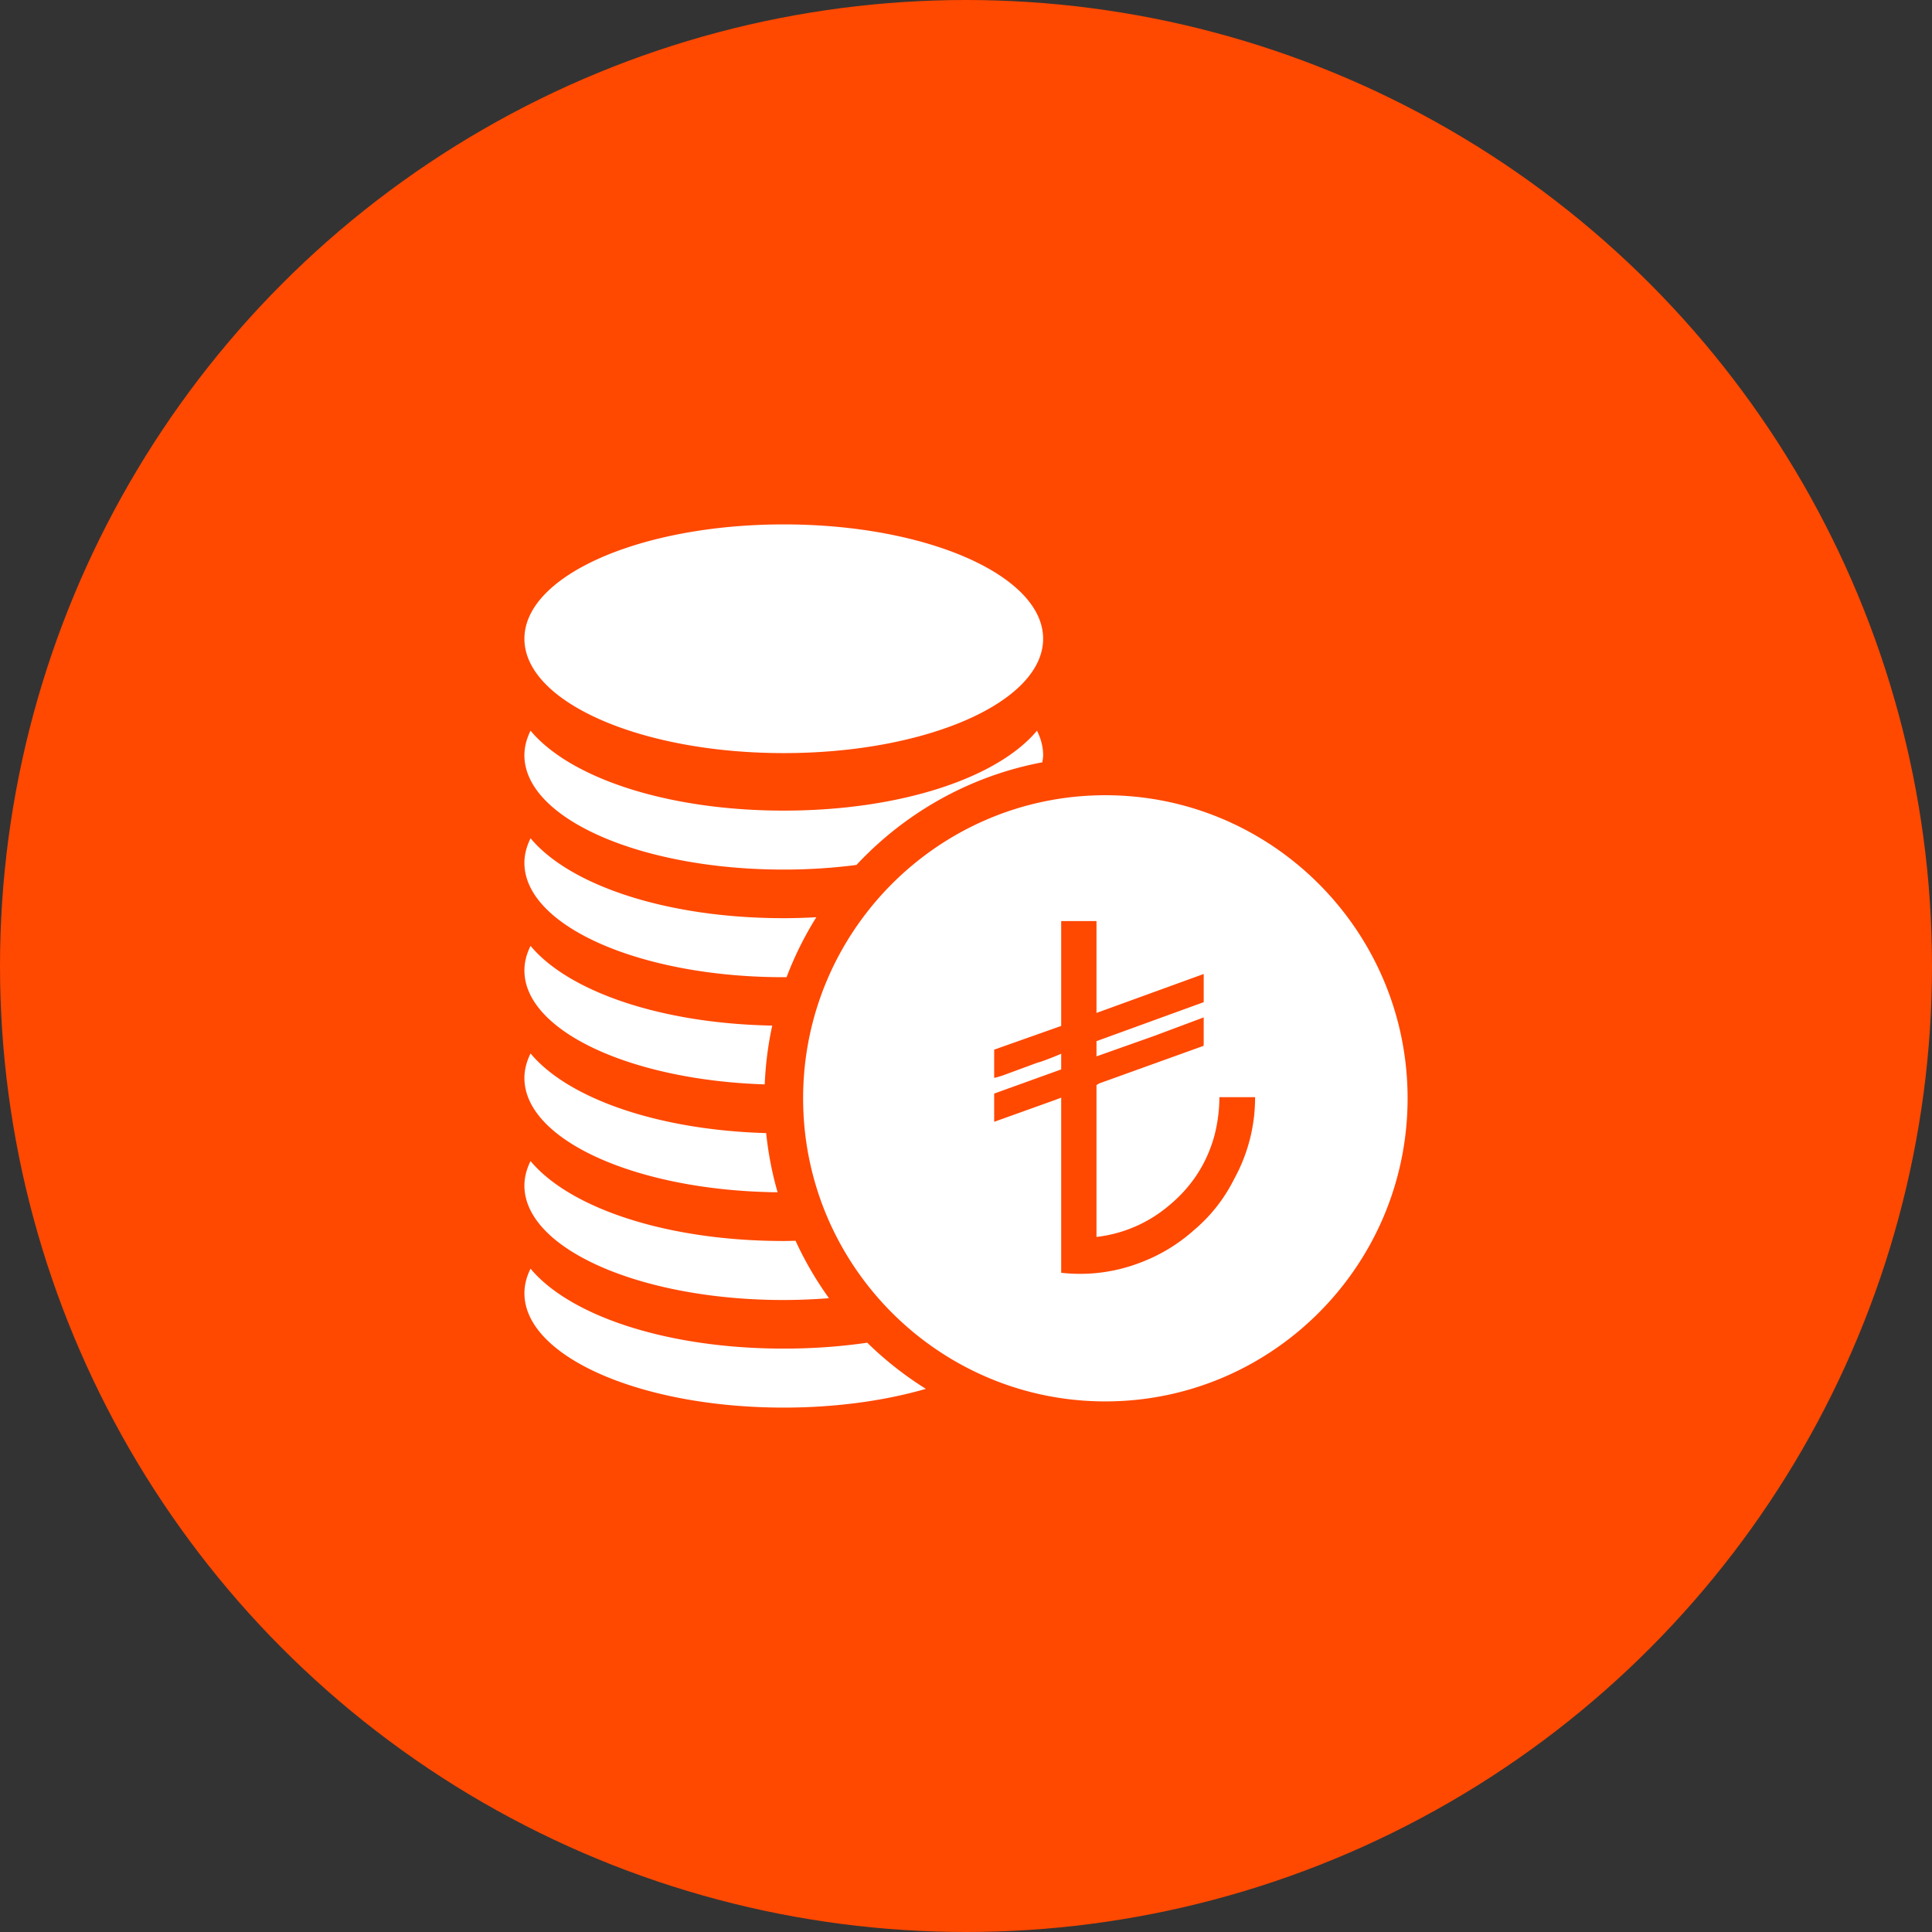
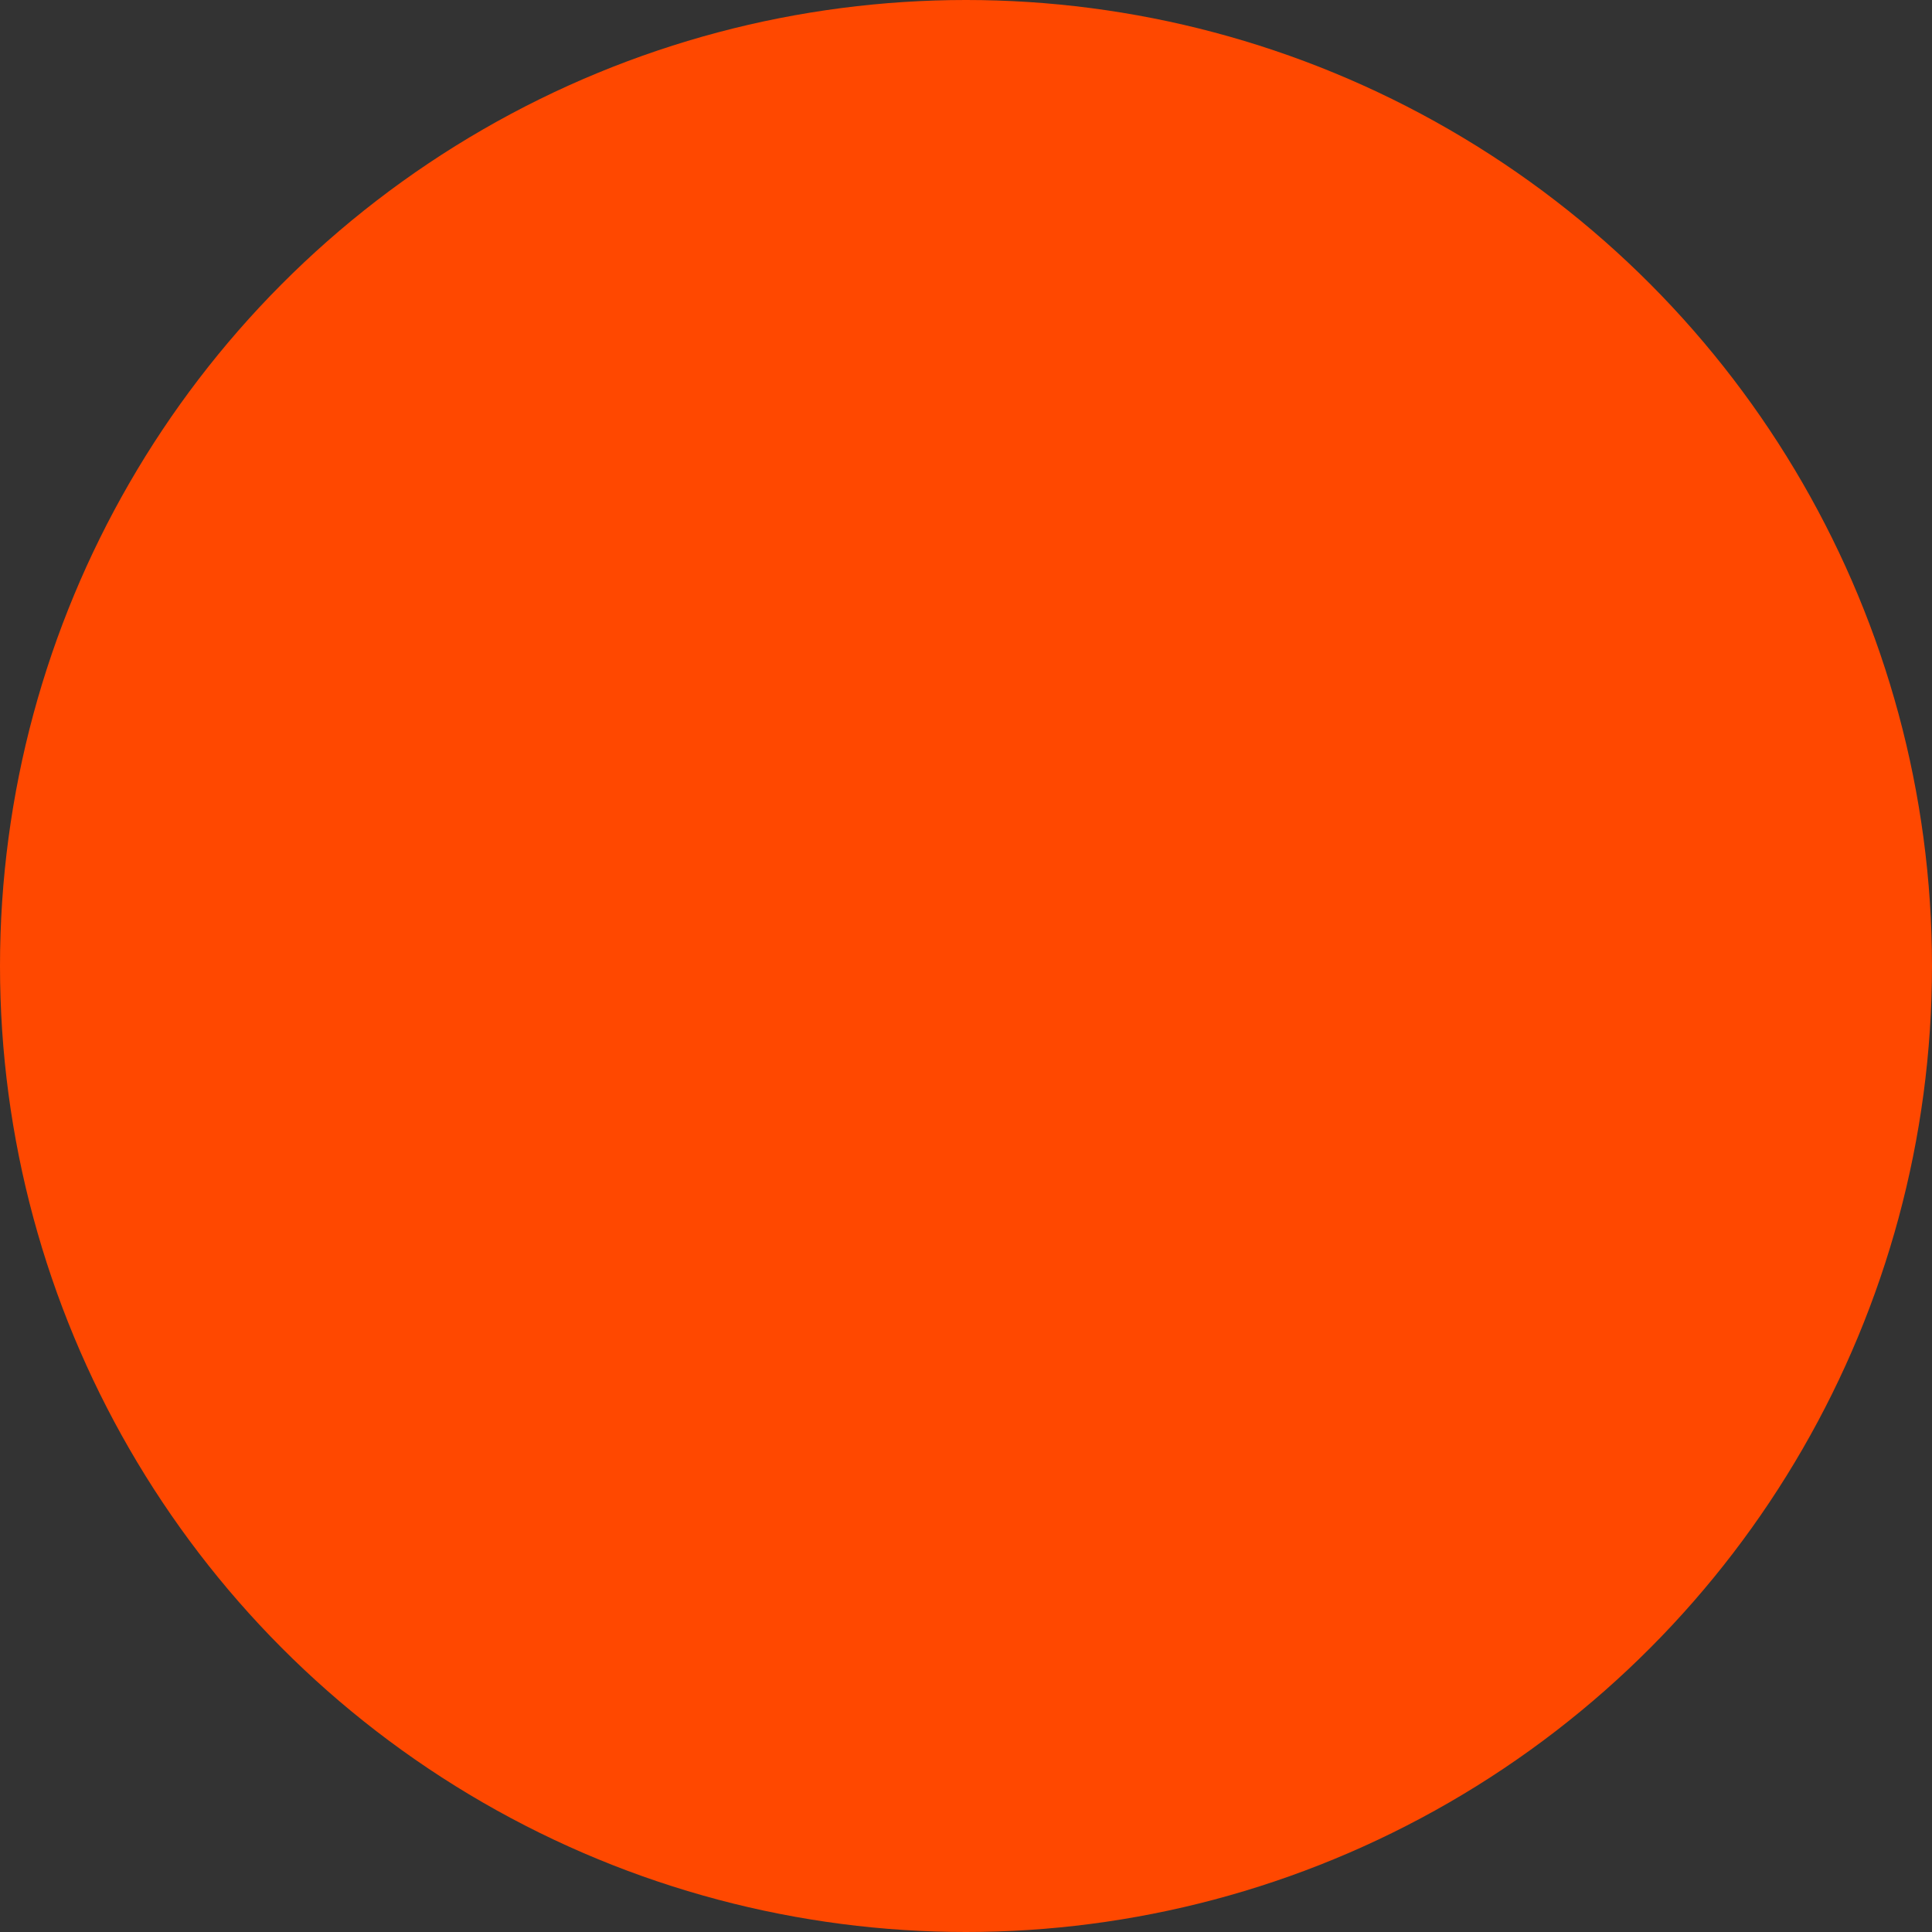
<svg xmlns="http://www.w3.org/2000/svg" width="140" height="140" viewBox="0 0 140 140">
  <rect x="0" y="0" width="140" height="140" fill="#333333" stroke="none" />
  <g fill="none" fill-rule="evenodd">
    <circle fill="#FF4800" cx="70" cy="70" r="70" />
-     <path d="M38.446 91.934c2.861 3.423 9.898 5.791 18.35 5.791 2.12 0 4.15-.151 6.048-.428a25 25 0 0 0 4.249 3.345c-2.96.855-6.493 1.358-10.298 1.358-10.381 0-18.793-3.71-18.793-8.287 0-.613.16-1.206.444-1.78M80.1 57.625c12.076 0 21.9 9.851 21.9 21.962s-9.824 21.964-21.9 21.964c-12.077 0-21.903-9.853-21.903-21.964S68.023 57.625 80.1 57.625m-41.655 26.51c2.861 3.424 9.899 5.792 18.35 5.792.288 0 .568-.01.853-.016a25 25 0 0 0 2.422 4.16 43 43 0 0 1-3.276.133c-10.379 0-18.793-3.711-18.793-8.29 0-.61.16-1.204.444-1.779m41.011-17.39h-2.558v7.598l-4.856 1.719v2.047a4 4 0 0 0 .372-.1l.21-.063 2.558-.942q.162-.03.761-.258.6-.229.955-.39v1.137l-4.856 1.752v2.045l4.436-1.59.42-.163V92.23a12.1 12.1 0 0 0 5.762-.747 12.3 12.3 0 0 0 3.852-2.337 11.6 11.6 0 0 0 2.914-3.702 12.2 12.2 0 0 0 1.522-5.94h-2.587q-.001 1.399-.36 2.79-.84 3.056-3.332 5.097a9.84 9.84 0 0 1-5.213 2.242V78.629q.096-.067.226-.131l7.48-2.694c.04 0 .063-.046.063-.13v-1.949l-3.56 1.332-4.209 1.492v-1.103l7.77-2.826v-2.042l-7.77 2.823zm-41.01 9.594c2.714 3.25 9.196 5.543 17.073 5.77a24.6 24.6 0 0 0 .829 4.288c-10.171-.107-18.347-3.768-18.347-8.278 0-.611.16-1.205.445-1.78m0-7.796c2.763 3.308 9.437 5.624 17.513 5.775a25 25 0 0 0-.544 4.261c-9.733-.312-17.414-3.885-17.414-8.257 0-.613.16-1.206.445-1.78m.001-7.796c2.858 3.42 9.896 5.789 18.347 5.789.803 0 1.587-.027 2.36-.068a24.7 24.7 0 0 0-2.155 4.34l-.205.005c-10.38 0-18.794-3.71-18.794-8.287 0-.611.163-1.206.447-1.78m36.696-7.798c.287.575.447 1.168.447 1.78 0 .171-.036.343-.059.513-5.267.992-9.947 3.664-13.47 7.438a41 41 0 0 1-5.267.335C46.415 63.015 38 59.305 38 54.728c0-.611.163-1.204.445-1.78 2.86 3.424 9.898 5.792 18.35 5.792s15.49-2.368 18.348-5.791M56.795 38c10.38 0 18.794 3.71 18.794 8.287s-8.415 8.286-18.794 8.286-18.794-3.708-18.794-8.286c0-4.576 8.415-8.287 18.794-8.287" fill="#FFF" />
  </g>
</svg>